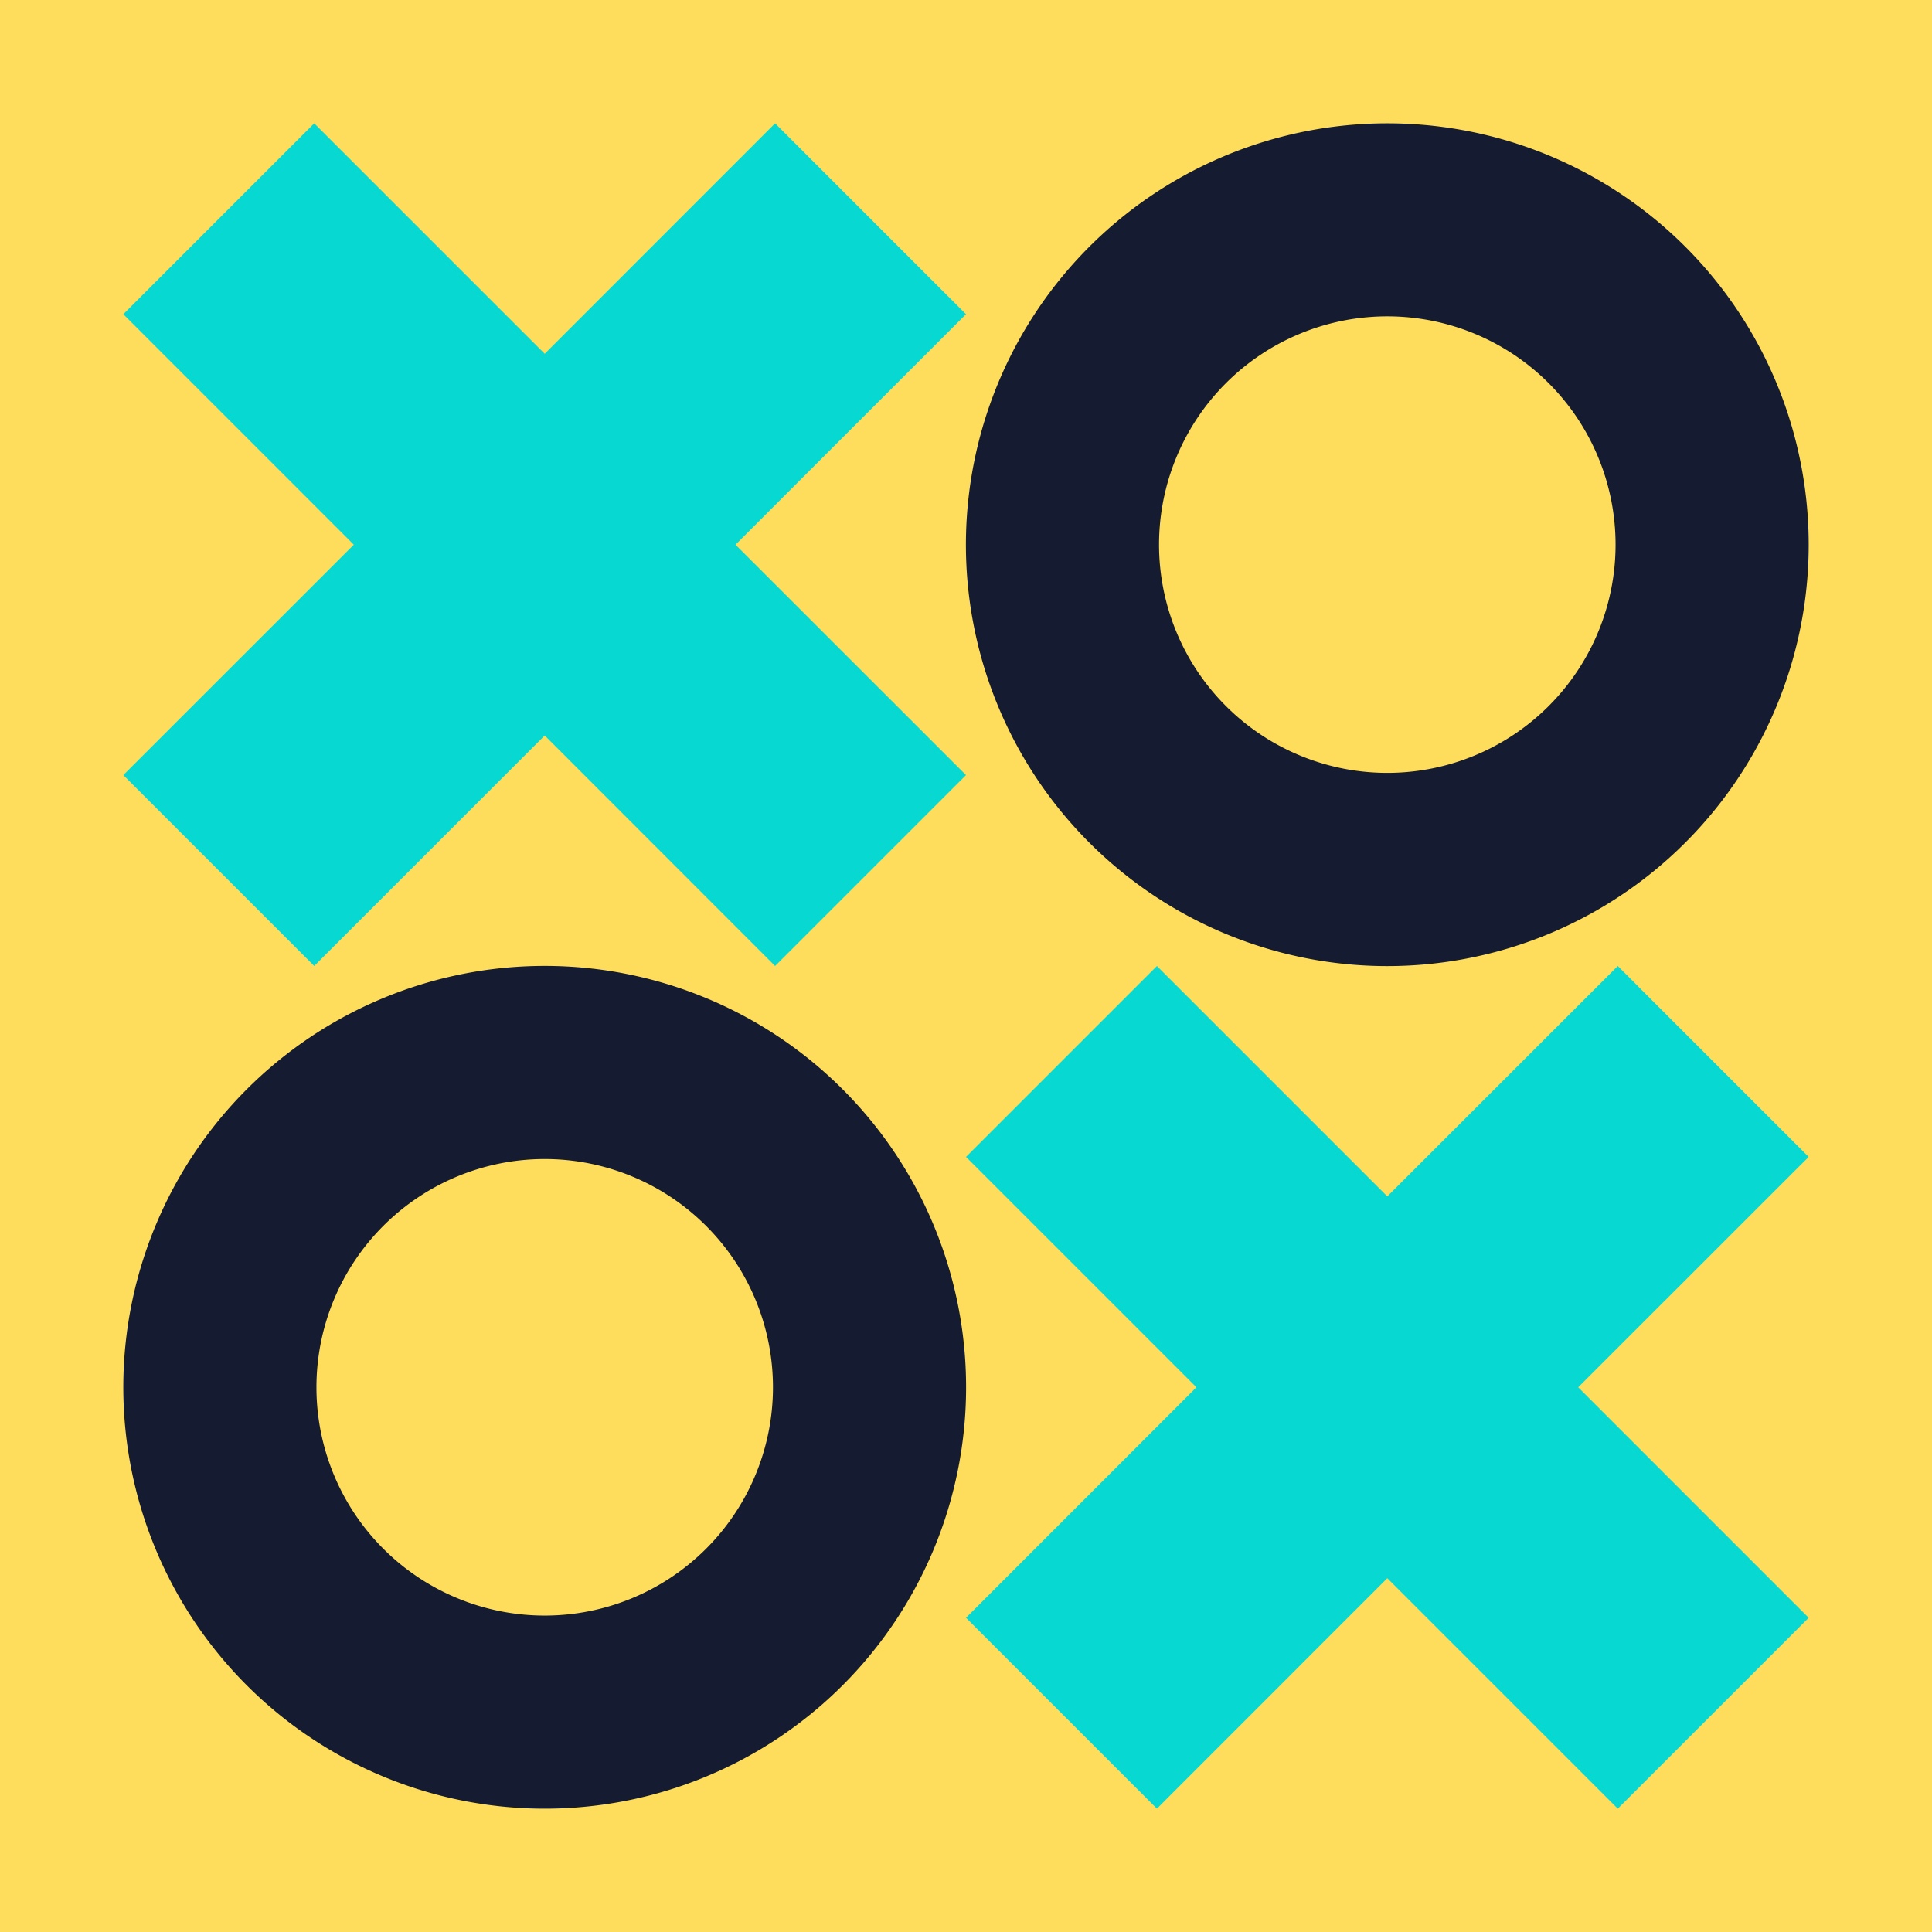
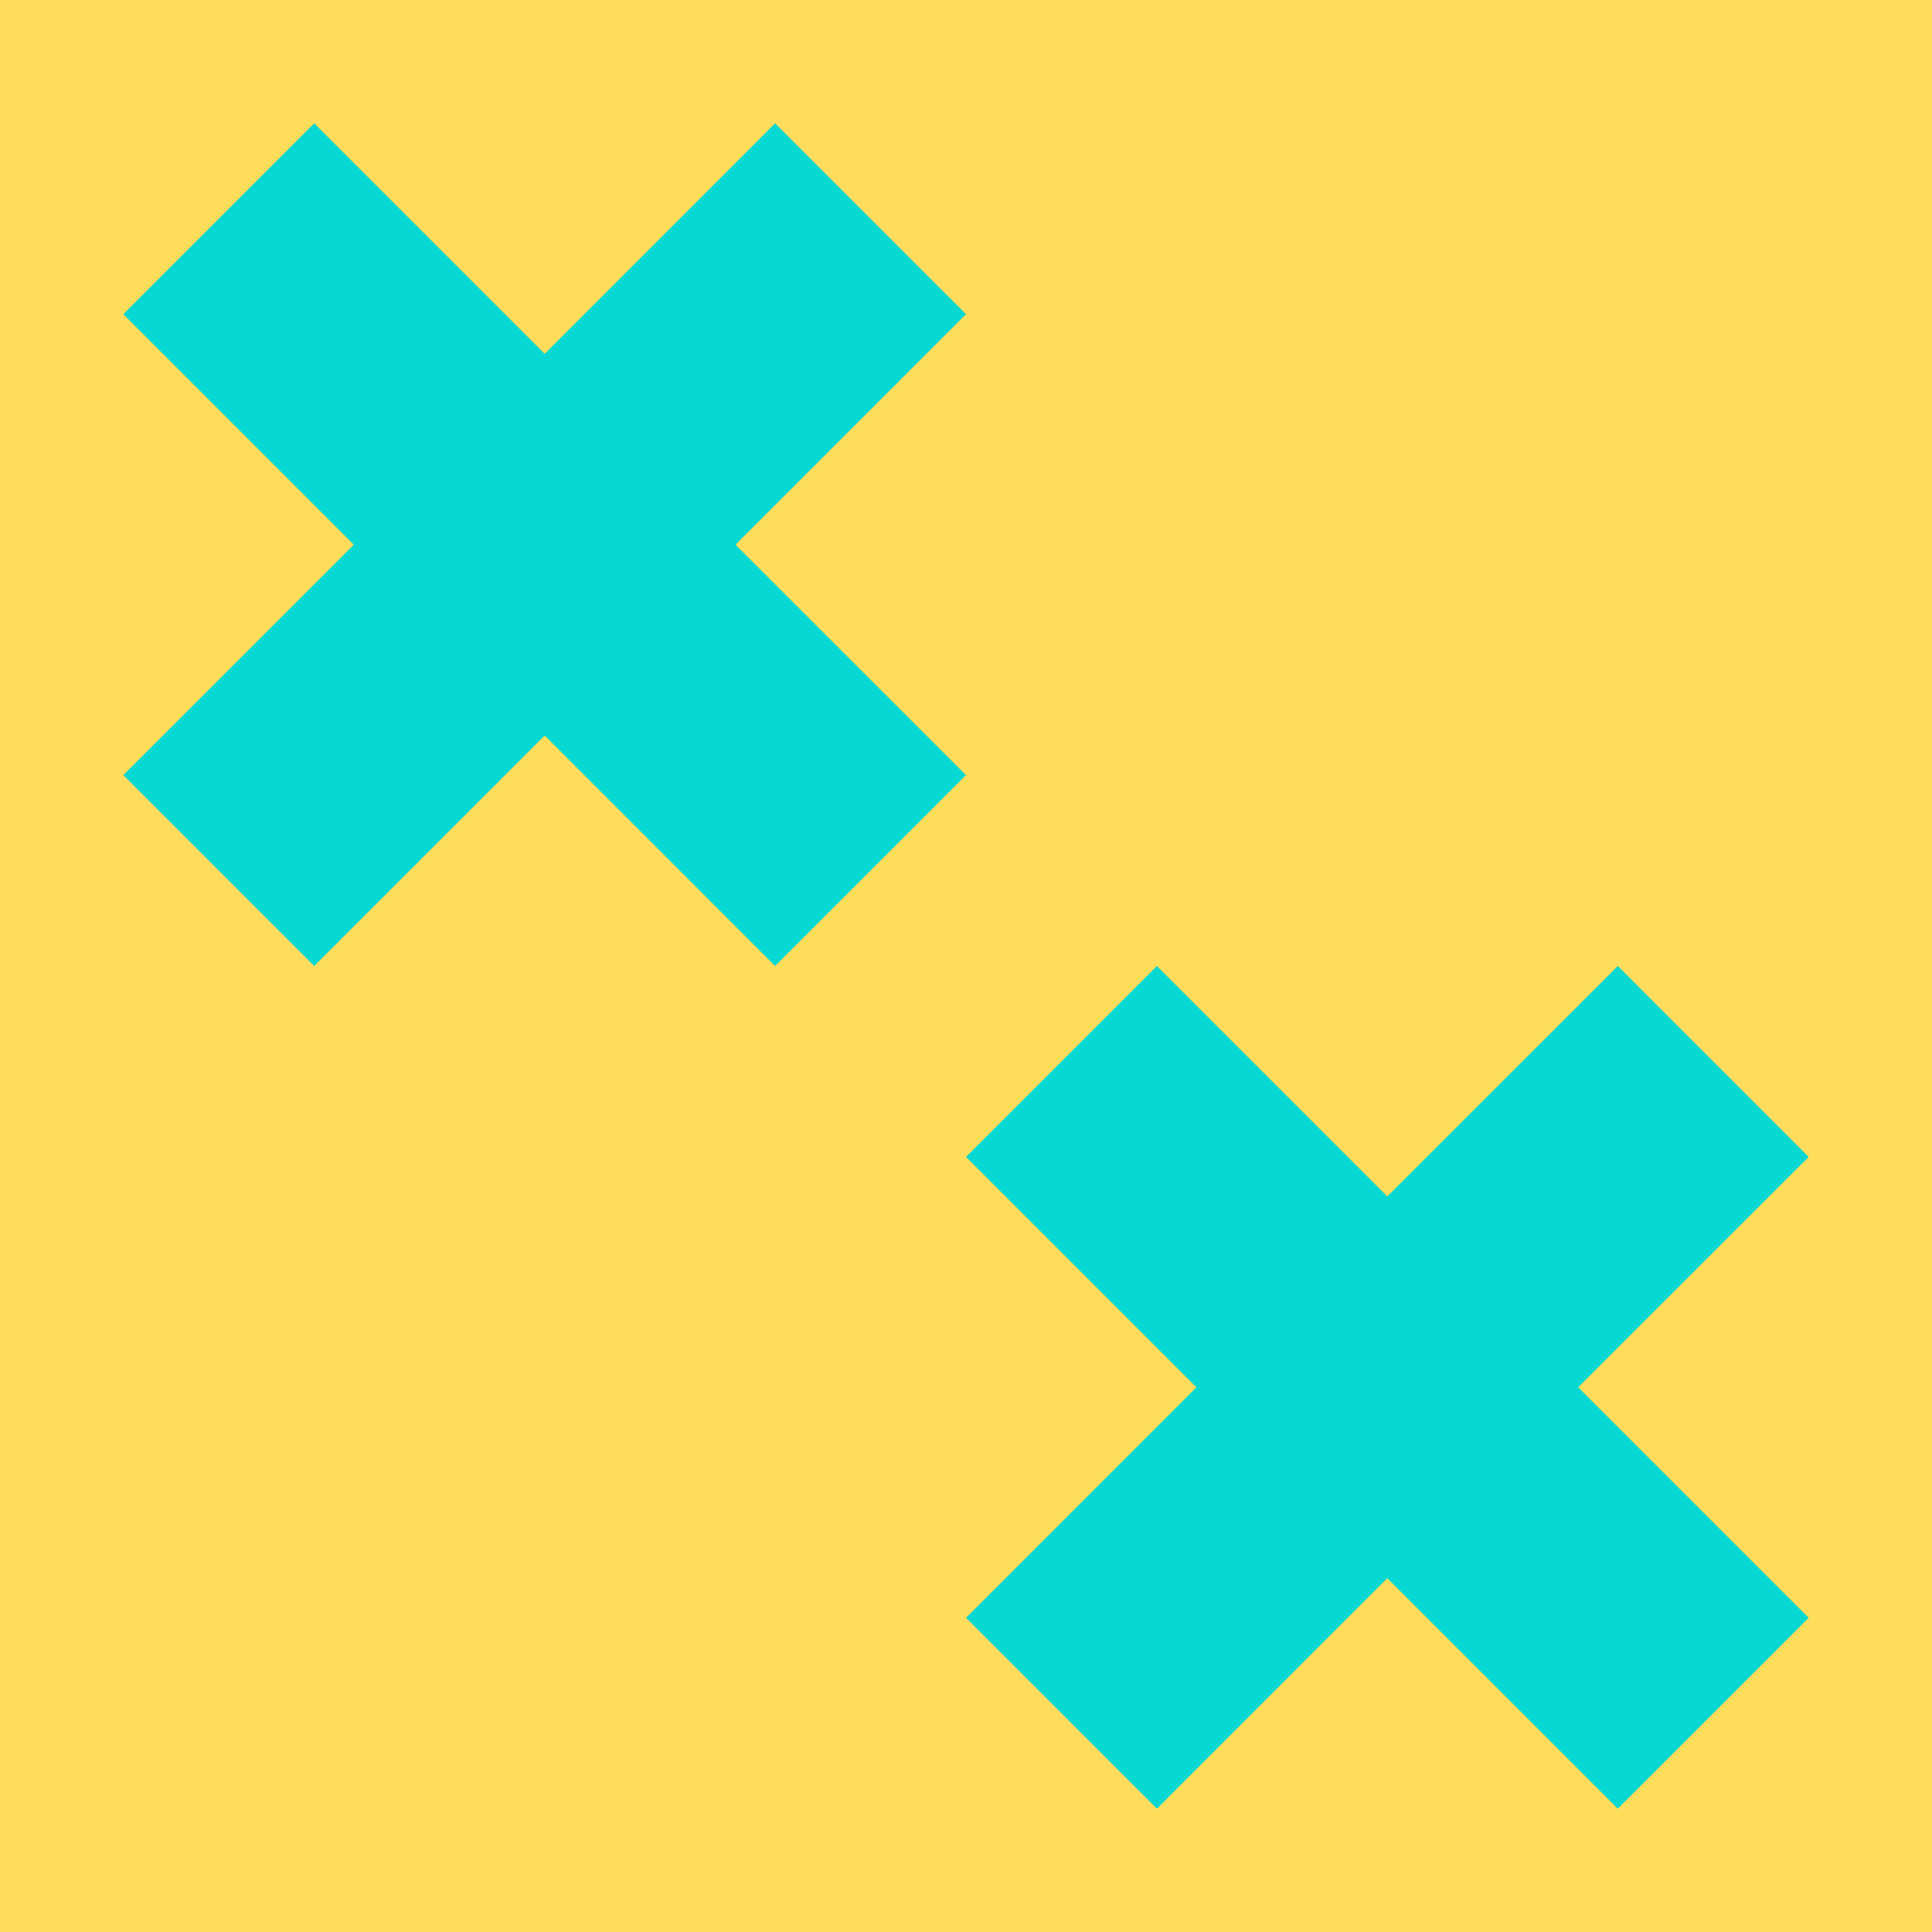
<svg xmlns="http://www.w3.org/2000/svg" id="Layer_1" data-name="Layer 1" viewBox="0 0 217.78 217.78">
  <defs>
    <style>.cls-1{fill:#ffdd5c;}.cls-2{fill:#08d8d2;}.cls-3{fill:#151b30;}</style>
  </defs>
  <rect class="cls-1" width="217.78" height="217.78" />
  <polygon class="cls-2" points="108.89 35.42 87.37 13.9 61.4 39.88 35.42 13.9 13.9 35.42 39.88 61.4 13.9 87.37 35.42 108.89 61.4 82.91 87.37 108.89 108.89 87.37 82.91 61.4 108.89 35.42" />
-   <path class="cls-3" d="M156.38,13.9a47.5,47.5,0,1,0,47.5,47.49A47.49,47.49,0,0,0,156.38,13.9Zm0,73.22a25.73,25.73,0,1,1,25.73-25.73A25.73,25.73,0,0,1,156.38,87.12Z" />
  <polygon class="cls-2" points="108.89 182.36 130.41 203.88 156.38 177.9 182.36 203.88 203.88 182.36 177.9 156.38 203.88 130.41 182.36 108.89 156.38 134.86 130.41 108.89 108.89 130.41 134.86 156.38 108.89 182.36" />
-   <path class="cls-3" d="M61.4,203.88a47.5,47.5,0,1,0-47.5-47.5A47.5,47.5,0,0,0,61.4,203.88Zm0-73.23a25.73,25.73,0,1,1-25.73,25.73A25.73,25.73,0,0,1,61.4,130.65Z" />
</svg>